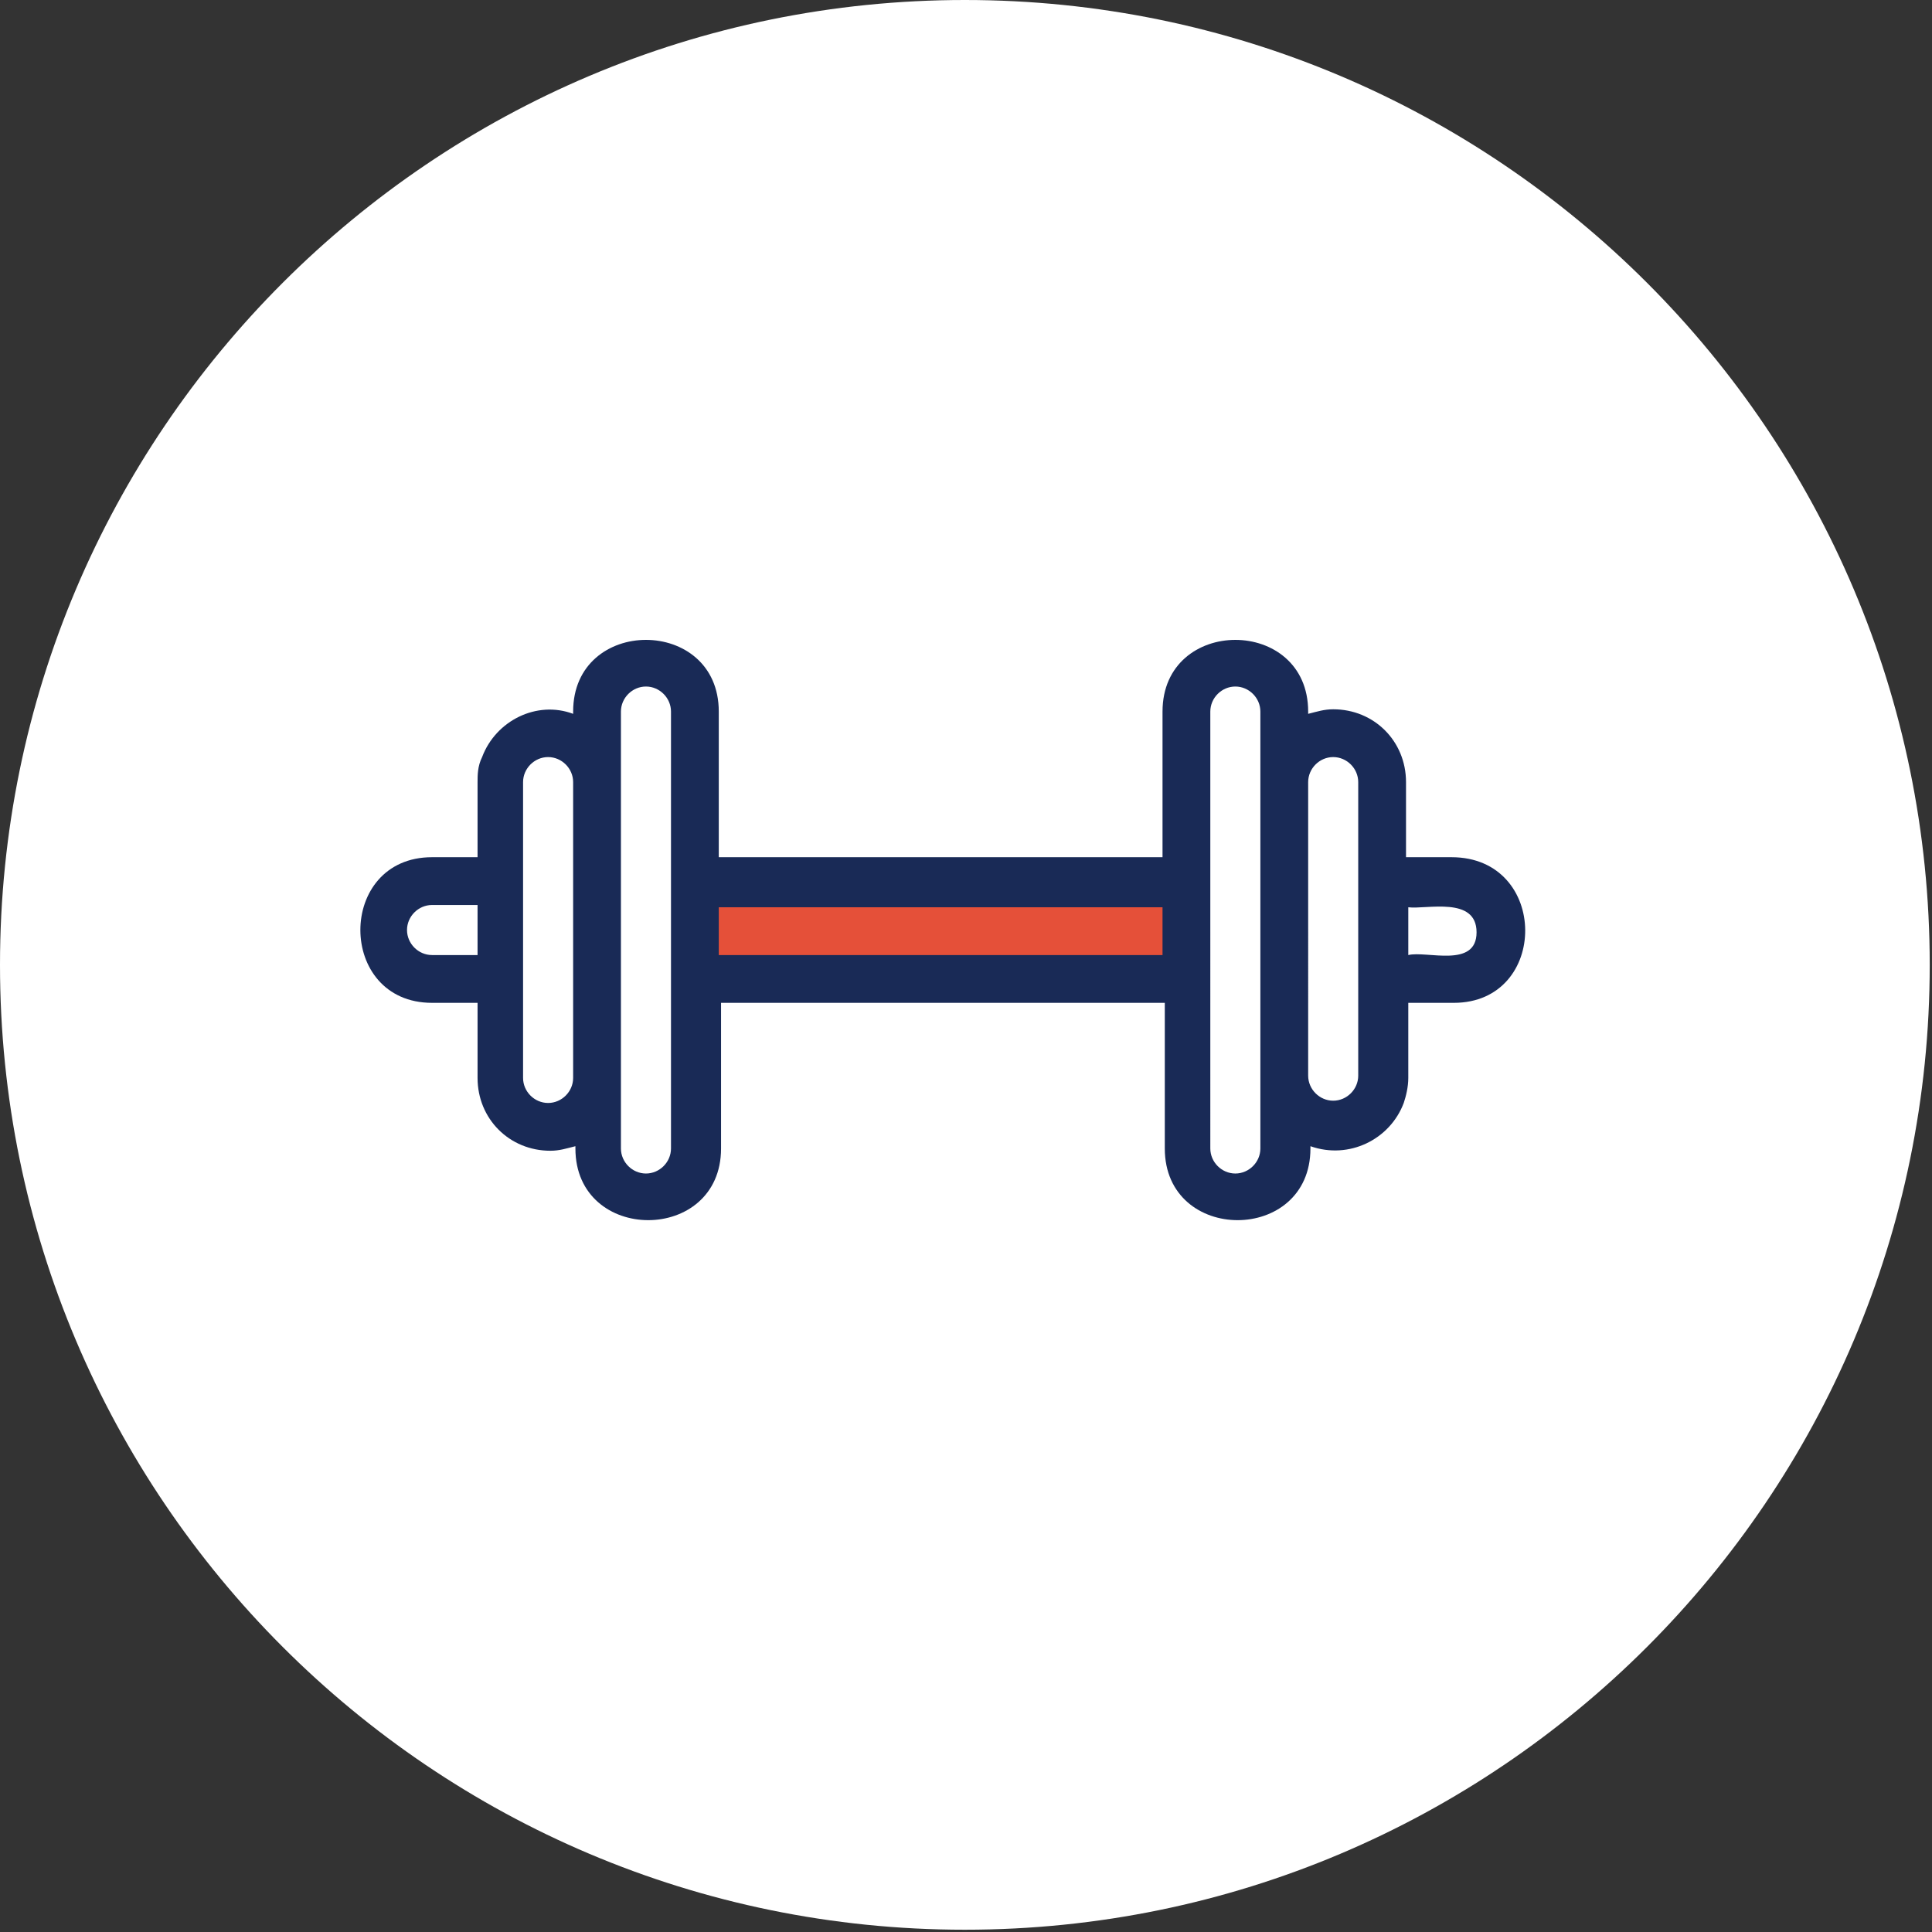
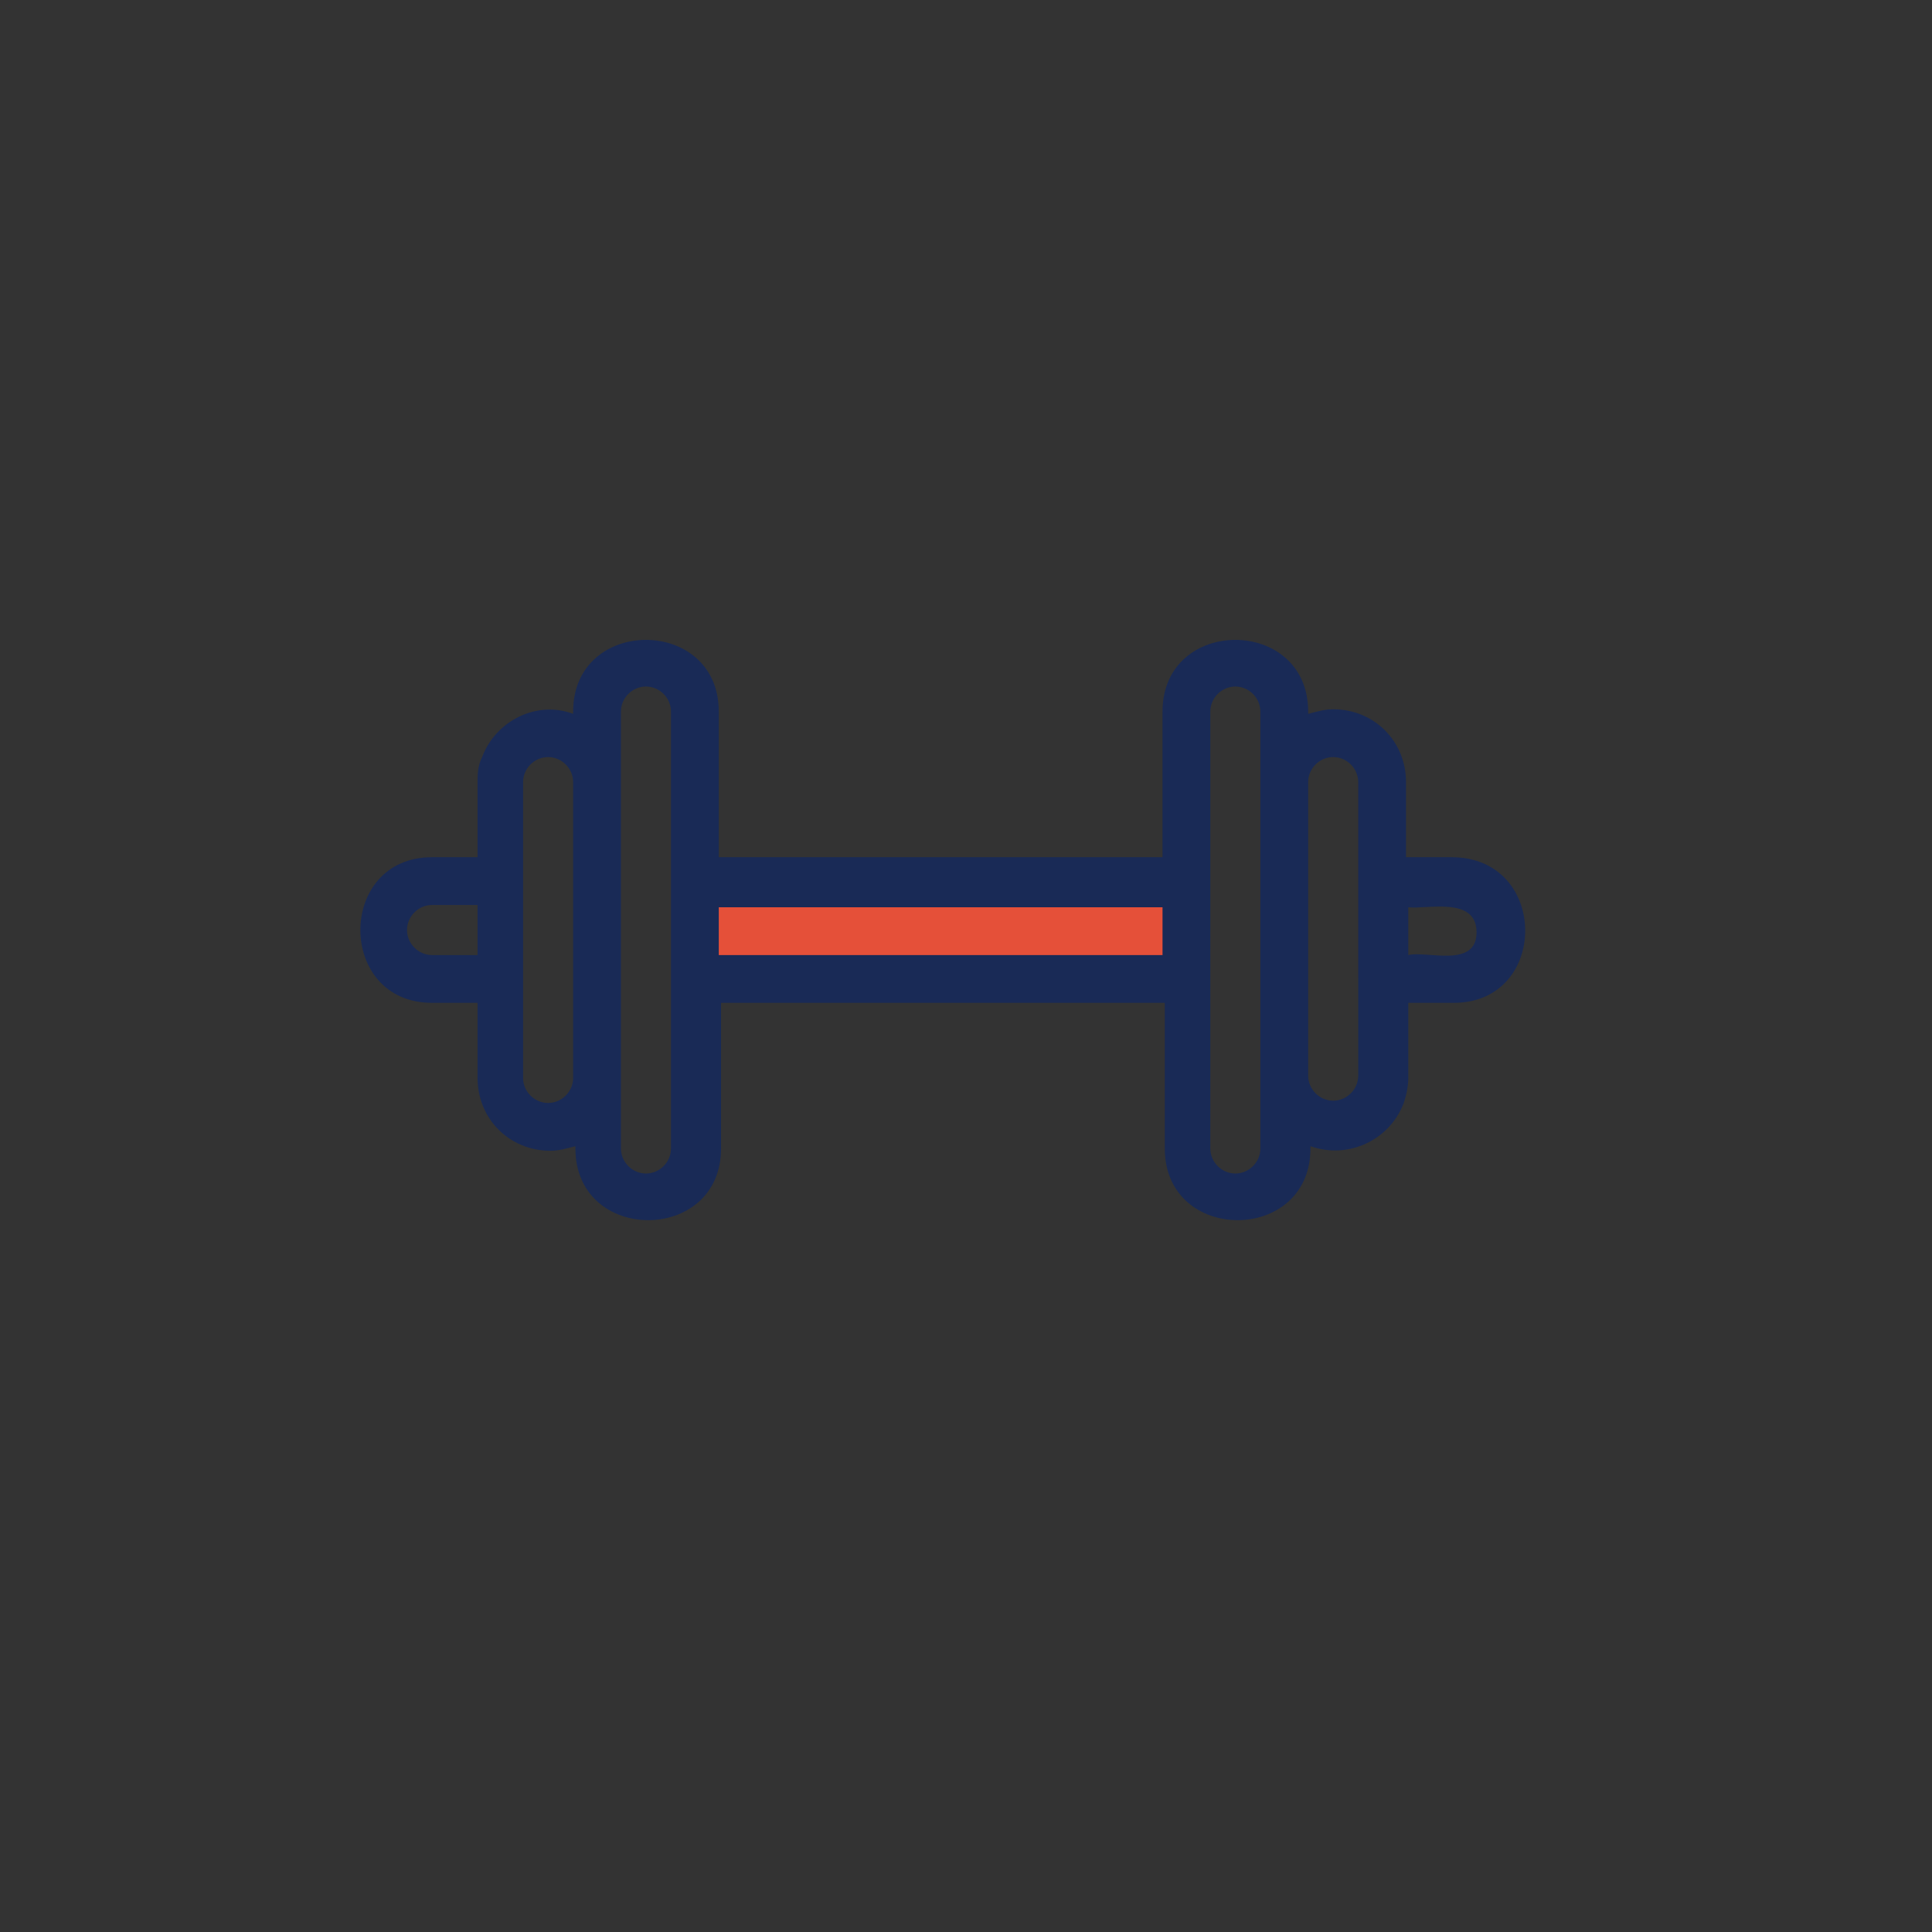
<svg xmlns="http://www.w3.org/2000/svg" viewBox="0 0 84.9 84.9" style="enable-background:new 0 0 84.9 84.9" xml:space="preserve">
  <rect x="0" y="0" width="84.9" height="84.9" fill="#333333" stroke="none" />
  <switch>
    <g>
-       <path d="M700.4 2511c23.4 0 42.4 19 42.4 42.4s-19 42.4-42.4 42.4-42.4-19-42.4-42.4 19-42.4 42.4-42.4z" style="fill:#fff" transform="translate(-658 -2511)" />
      <path style="fill:#e55039" d="M416.7 2349.7h21.4v4.3h-21.4z" transform="translate(-386 -2311)" />
      <path d="M48 9.6h-2V6.3c0-1.8-1.4-3.2-3.2-3.2-.4 0-.7.1-1.1.2v-.1c0-4.2-6.4-4.2-6.4 0v6.4H15.8V3.2c0-4.2-6.4-4.2-6.4 0v.1c-1.6-.6-3.4.3-4 1.9-.2.4-.2.8-.2 1.1v3.3h-2C-1 9.6-1 16 3.2 16h2v3.3c0 1.8 1.4 3.2 3.2 3.2.4 0 .7-.1 1.1-.2v.1c0 4.2 6.4 4.2 6.4 0V16h19.5v6.4c0 4.2 6.4 4.2 6.4 0v-.1c1.7.6 3.5-.3 4.1-1.9.1-.3.2-.7.2-1.1V16h2c4.2 0 4.2-6.4-.1-6.4zM5.2 13.9h-2c-.6 0-1.1-.5-1.1-1.1 0-.6.5-1.1 1.1-1.1h2v2.2zm4.2 5.4c0 .6-.5 1.1-1.1 1.1-.6 0-1.1-.5-1.1-1.1v-13c0-.6.5-1.1 1.1-1.1.6 0 1.1.5 1.1 1.1v13zm4.3 3.1c0 .6-.5 1.1-1.1 1.1-.6 0-1.1-.5-1.1-1.1V3.2c0-.6.5-1.1 1.1-1.1.6 0 1.1.5 1.1 1.1v19.2zm21.7-8.5H15.8v-2.1h19.5v2.1zm4.2 8.5c0 .6-.5 1.1-1.1 1.1s-1.1-.5-1.1-1.1V3.2c0-.6.5-1.1 1.1-1.1s1.1.5 1.1 1.1v19.2zm4.3-7.5v4.3c0 .6-.5 1.1-1.1 1.1s-1.1-.5-1.1-1.1V6.3c0-.6.5-1.1 1.1-1.1s1.1.5 1.1 1.1v8.6zm2.2-1v-2.1c.8.1 3-.5 3 1.1s-2.2.8-3 1z" style="fill:#192a56" transform="translate(15.786 28.069)" />
    </g>
  </switch>
</svg>